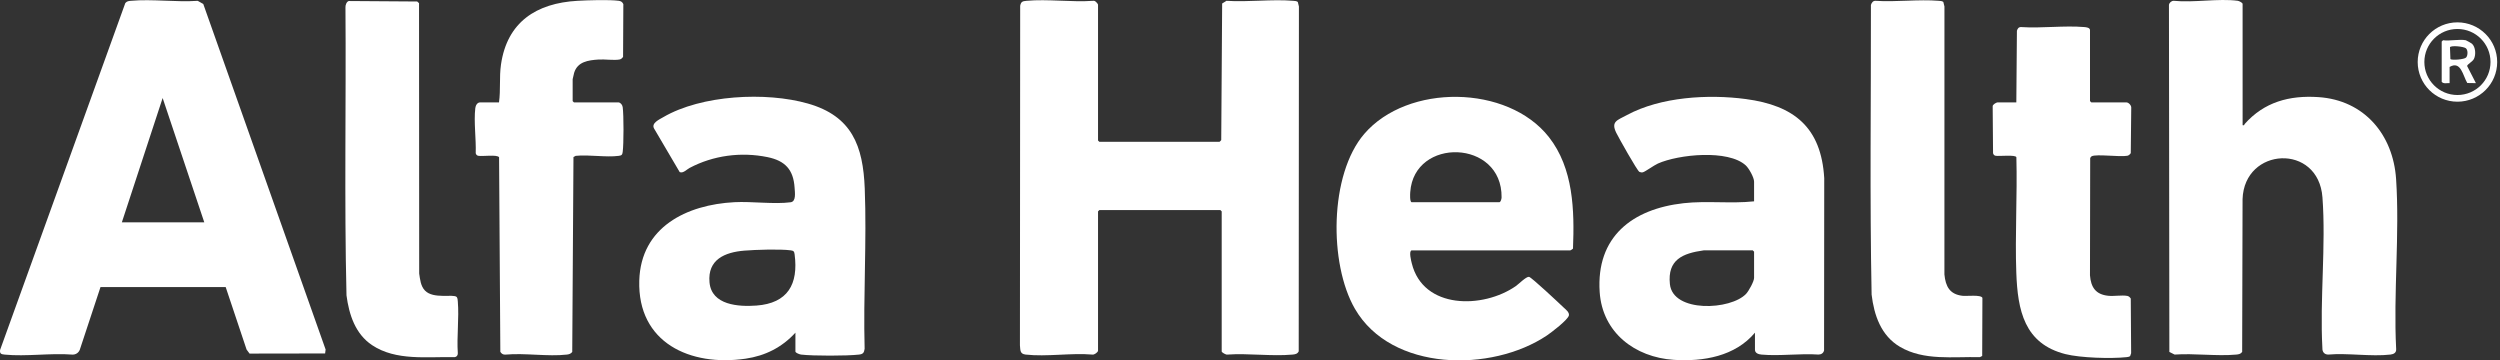
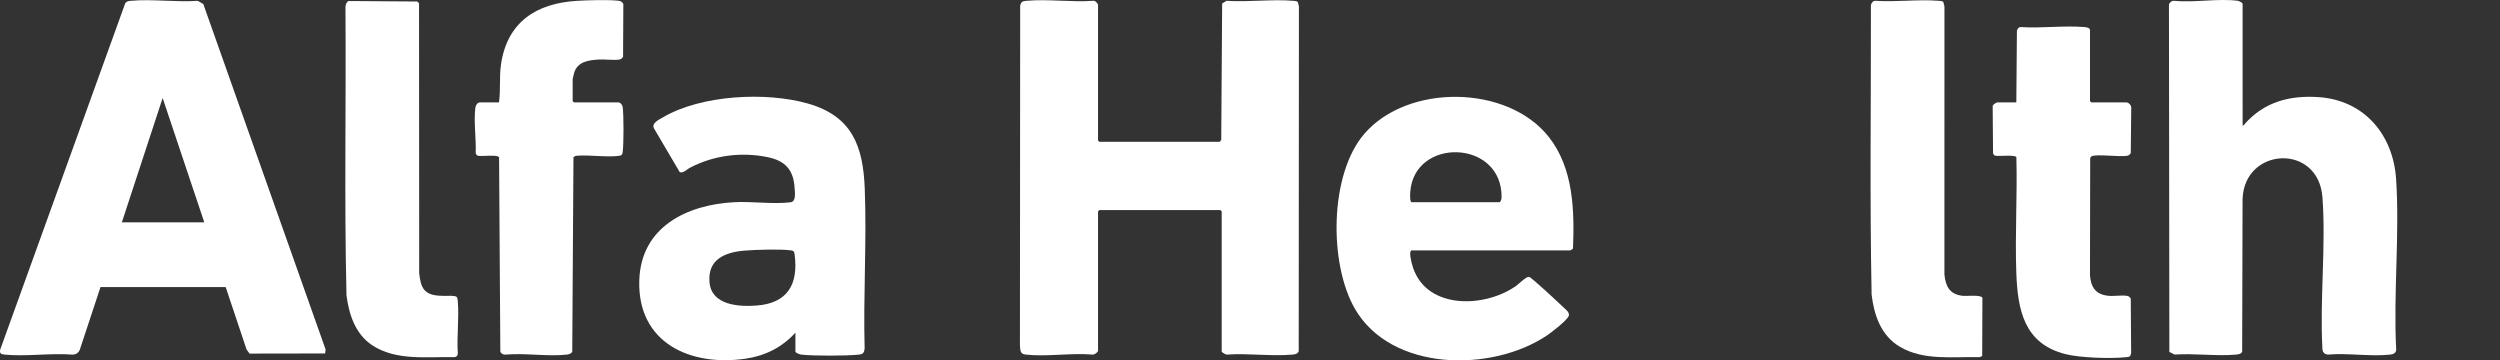
<svg xmlns="http://www.w3.org/2000/svg" width="222" height="32" viewBox="0 0 222 32" fill="none">
  <rect x="0" y="0" width="222" height="32" fill="#333333" stroke="none" />
-   <path d="M221.75 5.508C221.75 7.453 220.17 9.031 218.221 9.031C216.271 9.031 214.691 7.453 214.691 5.508C214.691 3.563 216.271 1.985 218.221 1.985C220.17 1.985 221.75 3.563 221.75 5.508ZM221.157 5.505C221.157 3.886 219.842 2.573 218.22 2.573C216.598 2.573 215.283 3.886 215.283 5.505C215.283 7.124 216.598 8.437 218.22 8.437C219.842 8.437 221.157 7.124 221.157 5.505Z" fill="white" />
  <path d="M28.87 31.387L22.16 31.398L21.896 31.039L20.041 25.493L8.924 25.494L7.085 31.06C6.978 31.333 6.716 31.501 6.423 31.488C4.502 31.336 2.306 31.677 0.418 31.489C0.125 31.46 -0.037 31.423 0.007 31.077L11.129 0.267C11.28 0.1 11.424 0.09 11.634 0.071C13.514 -0.1 15.65 0.208 17.558 0.074L18.052 0.358L28.915 31.038L28.87 31.387ZM18.141 19.744L14.443 8.704L10.82 19.744H18.141Z" fill="white" />
  <path d="M54.941 9.093C55.131 9.133 55.27 9.327 55.296 9.517C55.392 10.219 55.389 12.784 55.296 13.49C55.263 13.744 55.203 13.806 54.945 13.84C53.793 13.991 52.317 13.717 51.128 13.838L50.924 13.945L50.815 31.251C50.696 31.41 50.539 31.464 50.349 31.486C48.664 31.682 46.615 31.331 44.89 31.489C44.683 31.51 44.539 31.413 44.43 31.249L44.318 13.965C44.152 13.703 42.842 13.903 42.481 13.836C42.339 13.809 42.287 13.739 42.243 13.607C42.289 12.356 42.063 10.817 42.207 9.598C42.235 9.364 42.378 9.093 42.636 9.093H44.31C44.469 7.974 44.324 6.871 44.487 5.733C45.032 1.96 47.622 0.279 51.277 0.072C52.201 0.02 54.078 -0.042 54.945 0.071C55.148 0.098 55.265 0.178 55.353 0.364L55.329 5.05C55.249 5.161 55.16 5.256 55.017 5.283C54.518 5.376 53.707 5.249 53.15 5.286C52.232 5.347 51.288 5.475 50.983 6.466C50.959 6.544 50.852 6.997 50.852 7.034V8.978L50.969 9.095H54.941L54.941 9.093Z" fill="white" />
  <path d="M40.554 26.372C40.642 26.492 40.641 26.636 40.654 26.777C40.777 28.247 40.551 29.883 40.654 31.371C40.654 31.553 40.56 31.69 40.375 31.715C37.939 31.659 35.172 32.071 33.038 30.647C31.547 29.652 30.993 27.93 30.769 26.227C30.565 17.713 30.742 9.178 30.677 0.655C30.663 0.463 30.77 0.15 30.968 0.091L37.048 0.133L37.21 0.282L37.224 24.292C37.305 24.811 37.35 25.4 37.736 25.801C38.496 26.59 40.26 26.078 40.554 26.372Z" fill="white" />
  <path d="M199.144 11.115C199.328 11.164 199.276 11.069 199.323 11.015C201.053 9.062 203.293 8.45 205.884 8.624C209.95 8.897 212.51 11.956 212.773 15.897C213.1 20.798 212.526 26.045 212.779 30.983C212.808 31.317 212.572 31.451 212.27 31.486C210.562 31.683 208.486 31.334 206.737 31.486C206.393 31.477 206.213 31.242 206.228 30.904C205.993 26.547 206.553 21.842 206.234 17.526C205.879 12.702 199.291 13.047 199.14 17.681L199.104 31.251C198.962 31.446 198.784 31.468 198.563 31.488C196.831 31.645 194.864 31.362 193.105 31.486L192.639 31.251L192.603 0.427C192.639 0.233 192.828 0.071 193.025 0.071C194.791 0.254 197.009 -0.158 198.719 0.071C198.845 0.089 199.143 0.25 199.143 0.347L199.144 11.115Z" fill="white" />
  <path d="M108.292 12.593C108.318 12.586 108.43 12.472 108.446 12.436L108.527 0.311L108.911 0.072C110.83 0.201 112.942 -0.087 114.837 0.072C114.98 0.084 115.123 0.084 115.244 0.172L115.344 0.578L115.326 31.198C115.211 31.437 114.996 31.467 114.76 31.488C112.929 31.654 110.85 31.356 108.992 31.486C108.868 31.523 108.487 31.291 108.487 31.212V18.773L108.37 18.656H97.622L97.505 18.773V31.134C97.505 31.279 97.17 31.523 97.001 31.486C95.128 31.325 92.909 31.696 91.079 31.486C90.564 31.427 90.613 31.107 90.57 30.672L90.592 0.522C90.661 0.146 90.799 0.104 91.154 0.072C93.036 -0.099 95.17 0.21 97.081 0.072C97.234 0.017 97.505 0.331 97.505 0.425V12.476L97.622 12.593H108.292Z" fill="white" />
  <path d="M70.635 29.54C69.45 30.839 67.961 31.594 66.212 31.85C61.301 32.57 56.603 30.446 56.768 24.911C56.909 20.163 60.967 18.177 65.219 17.954C66.763 17.872 68.753 18.154 70.211 17.961C70.71 17.894 70.588 17.105 70.56 16.671C70.458 15.061 69.715 14.269 68.145 13.95C65.798 13.474 63.34 13.799 61.236 14.912C60.985 15.044 60.649 15.425 60.354 15.278L58.077 11.404C57.821 10.933 58.543 10.611 58.9 10.403C62.282 8.427 68.022 8.134 71.742 9.195C75.653 10.31 76.642 12.947 76.79 16.75C76.973 21.445 76.652 26.264 76.779 30.973C76.729 31.322 76.638 31.446 76.281 31.487C75.223 31.61 72.194 31.613 71.138 31.487C71.008 31.472 70.633 31.334 70.633 31.214V29.543L70.635 29.54ZM66.102 22.256C64.374 22.397 62.822 23.04 63.004 25.07C63.185 27.103 65.58 27.251 67.173 27.134C69.951 26.929 70.913 25.238 70.561 22.579C70.528 22.325 70.469 22.263 70.211 22.229C69.258 22.105 67.103 22.174 66.102 22.256Z" fill="white" />
  <path d="M125.349 22.233C125.087 22.314 125.315 23.172 125.366 23.382C126.375 27.488 131.701 27.426 134.603 25.406C134.868 25.221 135.516 24.558 135.774 24.582C135.978 24.6 138.471 26.945 138.826 27.284C139.022 27.471 139.375 27.727 139.319 28.007C139.242 28.395 137.753 29.53 137.362 29.792C132.461 33.076 123.551 33.019 120.314 27.417C118.001 23.415 118.047 15.496 121.144 11.892C124.995 7.412 133.871 7.505 137.538 12.167C139.728 14.952 139.816 18.681 139.682 22.078C139.661 22.113 139.47 22.233 139.448 22.233H125.351L125.349 22.233ZM125.349 17.957H133.138C133.265 17.957 133.339 17.655 133.341 17.531C133.408 12.366 125.563 12.159 125.23 17.06C125.218 17.232 125.179 17.905 125.349 17.957Z" fill="white" />
-   <path d="M155.84 29.541C154.084 31.641 151.255 32.125 148.633 31.954C145.177 31.729 142.287 29.526 142.051 25.929C141.73 21.029 144.937 18.557 149.502 18.044C151.574 17.812 153.698 18.101 155.762 17.879V16.13C155.762 15.763 155.311 14.954 155.025 14.689C153.468 13.256 149.056 13.705 147.221 14.523C146.884 14.673 146.084 15.252 145.89 15.299C145.778 15.327 145.681 15.306 145.579 15.262C145.393 15.182 143.715 12.187 143.522 11.789C143.034 10.784 143.611 10.682 144.468 10.219C147.462 8.6 151.684 8.353 155.011 8.793C159.324 9.364 161.723 11.31 161.992 15.819L161.977 31.117C161.921 31.359 161.731 31.477 161.489 31.485C159.857 31.369 158.028 31.635 156.422 31.487C156.171 31.465 155.841 31.371 155.841 31.057L155.84 29.541ZM151.284 22.233C149.406 22.497 148.064 23.061 148.286 25.225C148.55 27.798 153.707 27.545 155.063 26.083C155.289 25.838 155.762 24.987 155.762 24.681V22.349L155.645 22.232H151.283L151.284 22.233Z" fill="white" />
  <path d="M179.05 9.094L179.102 2.731C179.162 2.536 179.25 2.398 179.475 2.403C181.291 2.527 183.296 2.251 185.089 2.403C185.257 2.417 185.592 2.451 185.592 2.678V8.976L185.709 9.093H188.825C189.026 9.093 189.289 9.372 189.254 9.597L189.212 13.6C189.132 13.711 189.044 13.806 188.9 13.833C188.232 13.957 186.182 13.663 185.748 13.873C185.683 13.905 185.629 13.975 185.609 14.045L185.59 24.45C185.674 25.512 186.095 26.144 187.199 26.264C187.724 26.321 188.427 26.188 188.9 26.276C189.044 26.302 189.132 26.397 189.212 26.509L189.245 31.362L189.157 31.62C189.059 31.691 188.942 31.704 188.826 31.716C187.449 31.863 184.747 31.782 183.411 31.445C179.752 30.52 179.168 27.553 179.048 24.217C178.927 20.881 179.143 17.361 179.054 13.964C178.997 13.72 177.51 13.888 177.221 13.834C177.079 13.808 177.027 13.737 176.983 13.605L176.95 9.444C176.928 9.29 177.279 9.093 177.376 9.093L179.05 9.094Z" fill="white" />
  <path d="M172.567 0.171L172.667 0.577L172.664 24.369C172.767 25.428 173.127 26.135 174.268 26.267C174.643 26.311 175.909 26.148 176.038 26.449L176.019 31.609L175.815 31.715C173.448 31.657 170.844 32.051 168.717 30.798C167.039 29.809 166.418 28.005 166.199 26.158C166.03 17.595 166.149 9.012 166.138 0.442C166.199 0.243 166.317 0.065 166.545 0.072C168.364 0.195 170.365 -0.077 172.16 0.072C172.303 0.084 172.446 0.083 172.567 0.171Z" fill="white" />
-   <path d="M218.965 3.574C219.004 3.581 219.466 3.84 219.512 3.883C219.834 4.179 219.87 4.852 219.688 5.228C219.563 5.485 219.086 5.707 219.081 5.864L219.861 7.383L219.094 7.371C218.709 6.733 218.534 5.354 217.524 5.945V7.383C217.29 7.362 216.989 7.47 216.823 7.267V3.69L216.94 3.574C217.529 3.656 218.418 3.462 218.965 3.574ZM218.986 5.111C219.152 4.943 219.17 4.429 218.959 4.279C218.749 4.128 217.679 4.017 217.558 4.191L217.596 5.25C217.762 5.365 218.82 5.278 218.986 5.111Z" fill="white" />
</svg>